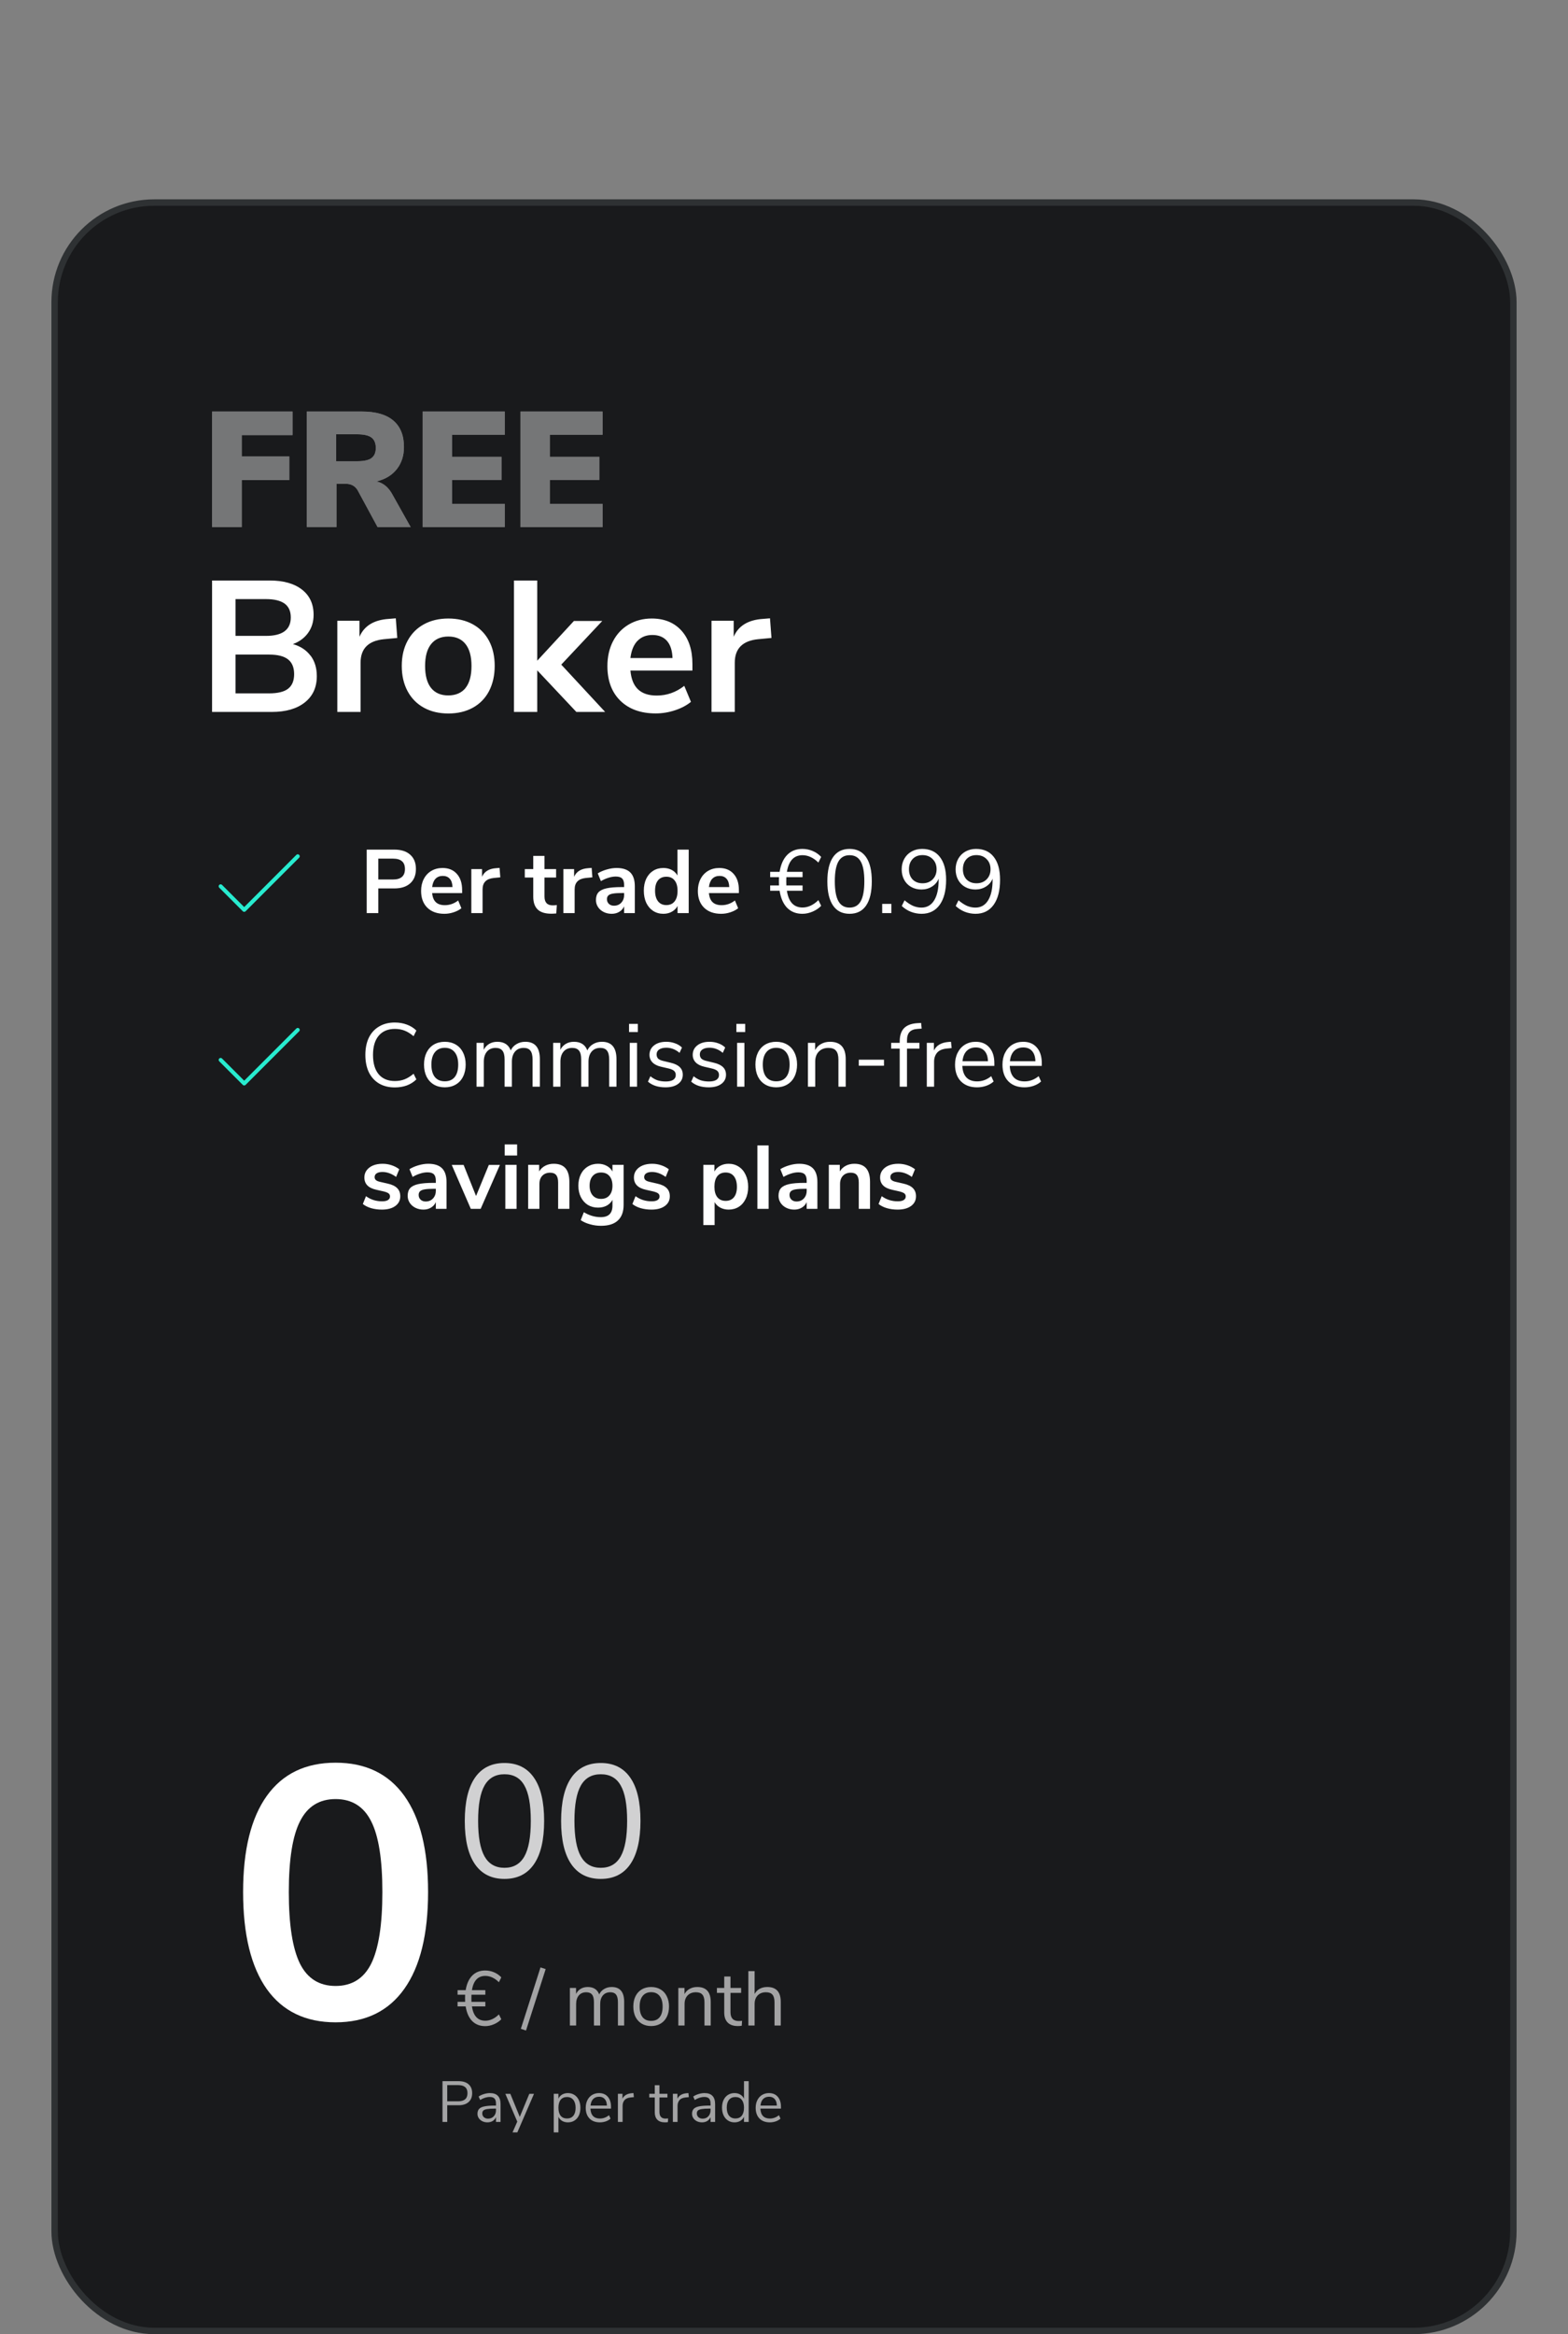
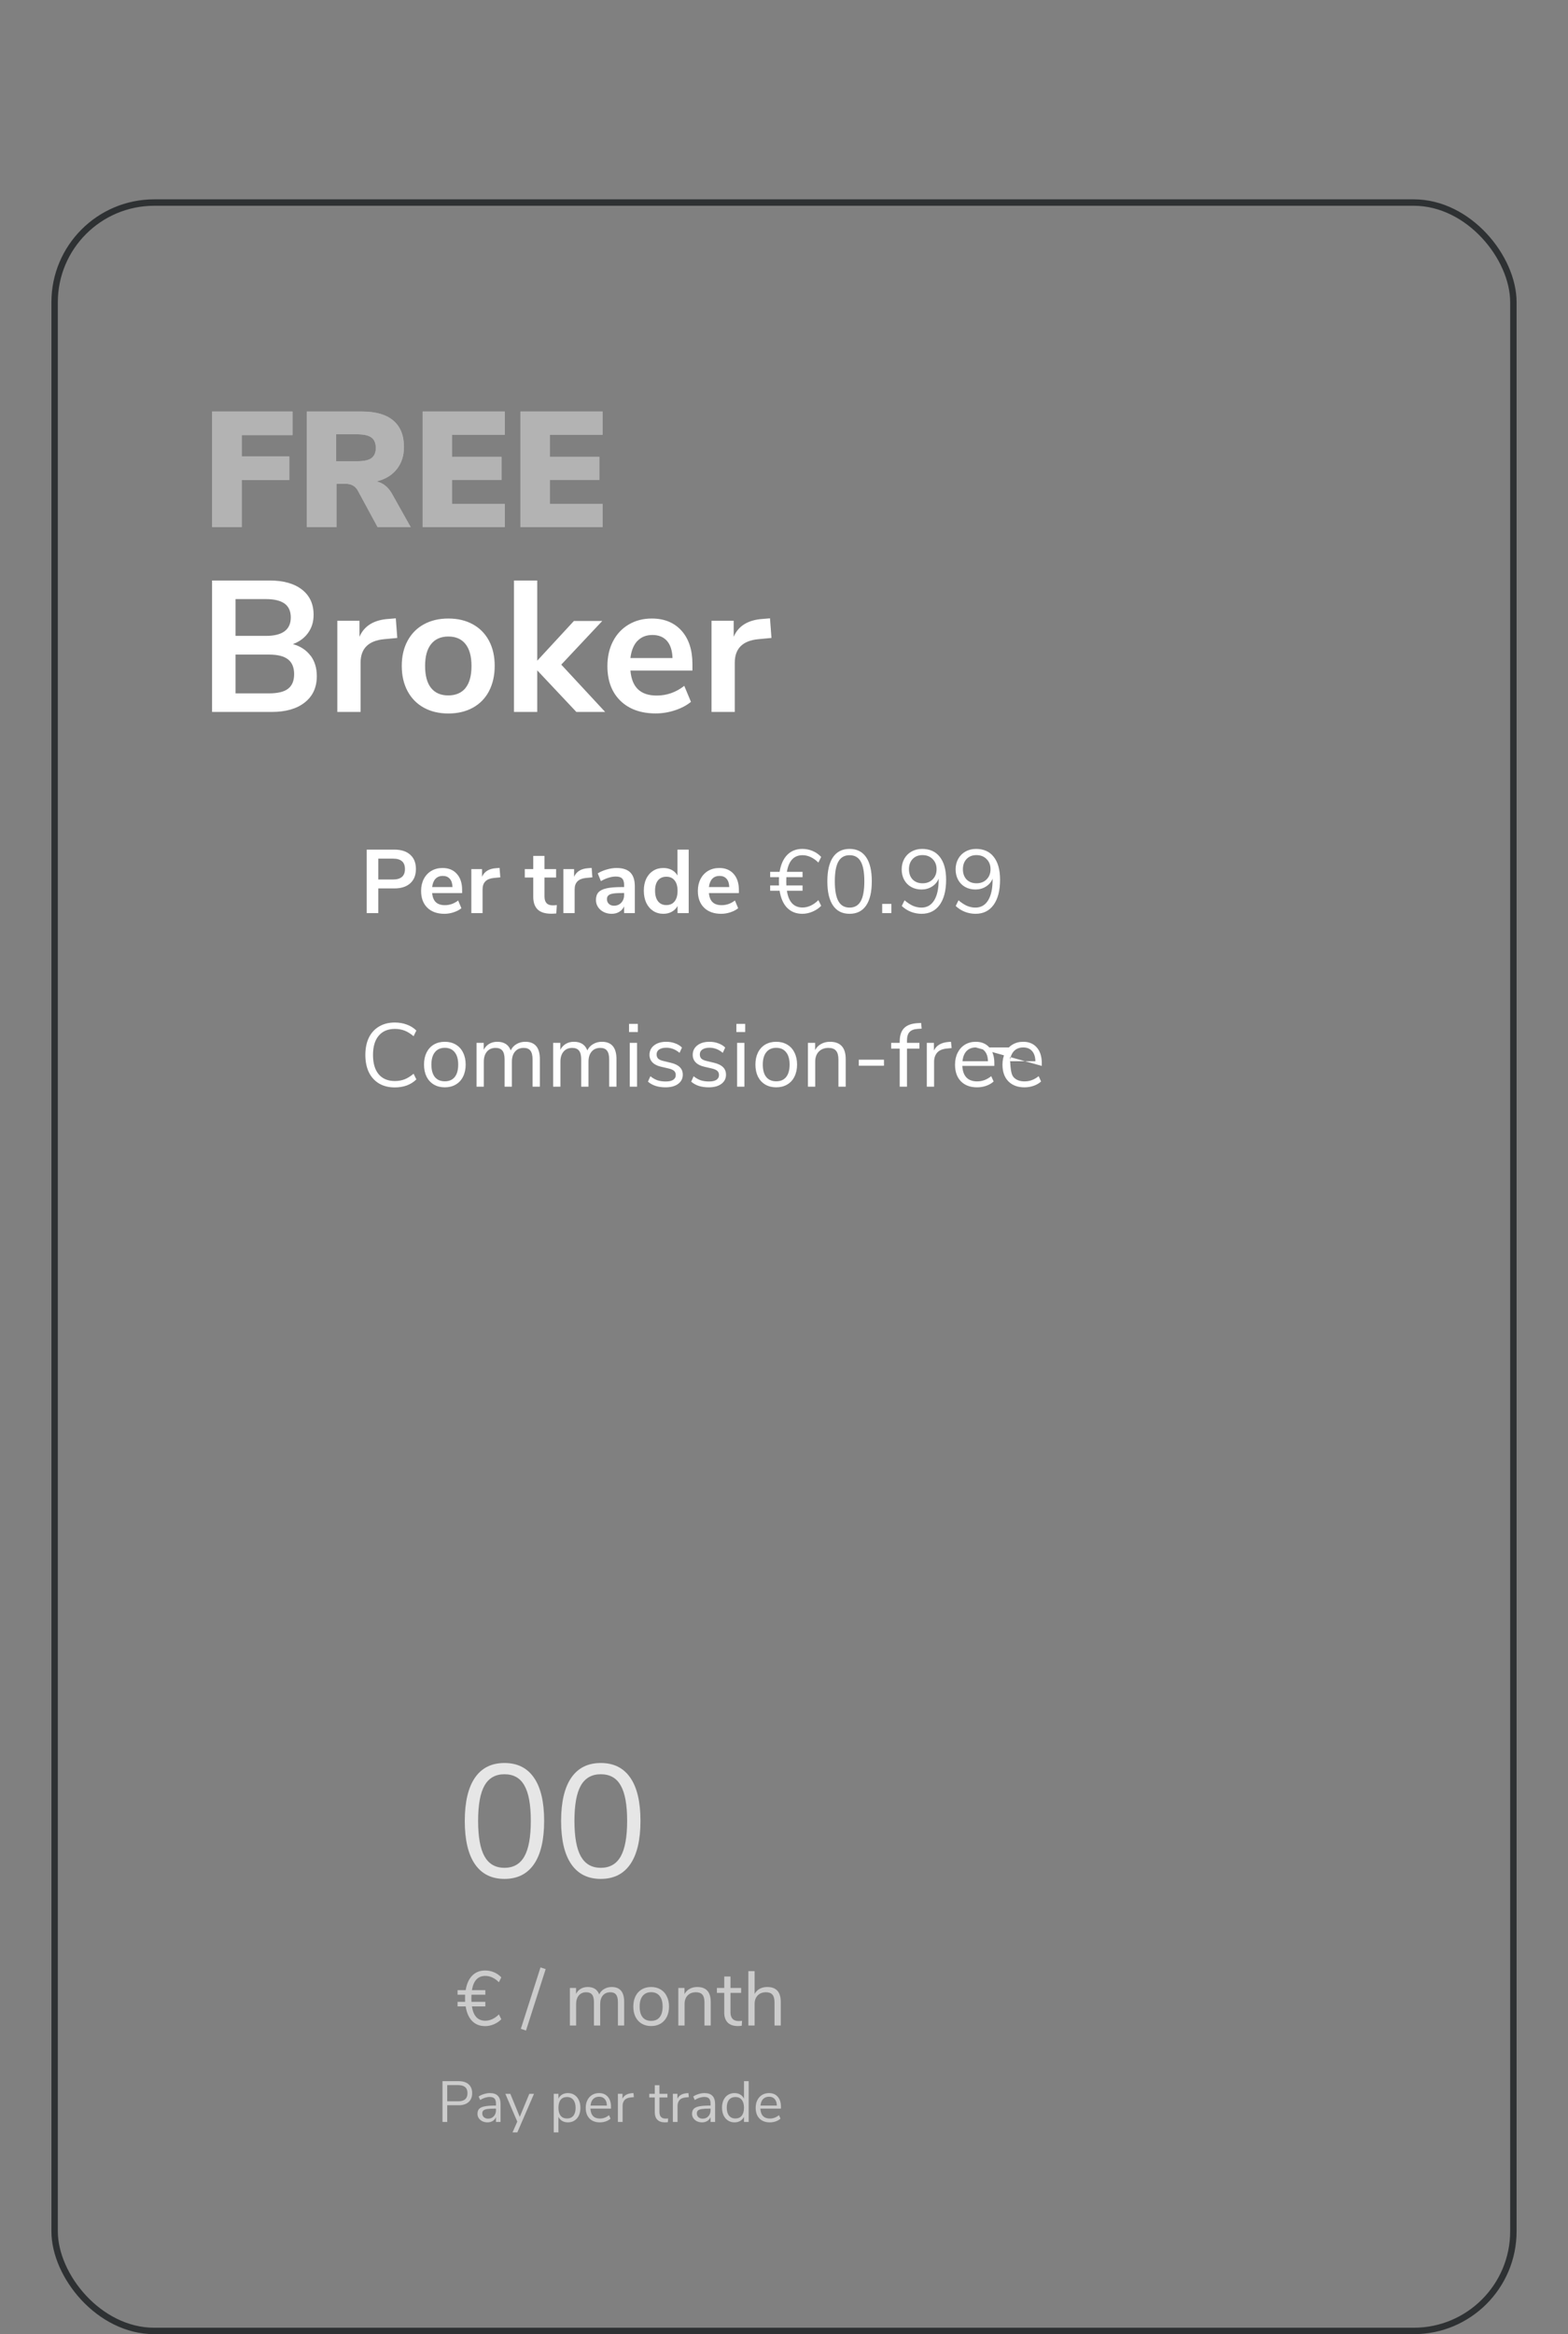
<svg xmlns="http://www.w3.org/2000/svg" width="244" height="363" viewBox="0 0 244 363" fill="none">
  <rect x="0" y="0" width="244" height="363" fill="#808080" stroke="none" />
  <g id="Gebuehren-Free-EN">
    <g id="Card FREE">
-       <rect x="8.5" y="31.5" width="227" height="331" rx="15.5" fill="#191A1C" />
      <g id="Price Tag" clip-path="url(#clip0_1588_17292)">
        <path id="â¬ / Monat" d="M75.524 314.256C75.892 314.256 76.256 314.172 76.616 314.004C76.976 313.836 77.316 313.592 77.636 313.272L78.008 314.028C77.704 314.348 77.32 314.608 76.856 314.808C76.4 315 75.948 315.096 75.5 315.096C74.676 315.096 74 314.832 73.472 314.304C72.952 313.768 72.616 313.008 72.464 312.024H71.204V311.316H72.38C72.372 311.196 72.368 311.012 72.368 310.764C72.368 310.516 72.372 310.332 72.38 310.212H71.204V309.504H72.464C72.624 308.52 72.964 307.764 73.484 307.236C74.004 306.708 74.676 306.444 75.5 306.444C75.98 306.444 76.436 306.536 76.868 306.72C77.308 306.904 77.688 307.168 78.008 307.512L77.636 308.268C77.316 307.948 76.976 307.704 76.616 307.536C76.256 307.368 75.892 307.284 75.524 307.284C74.372 307.284 73.676 308.024 73.436 309.504H75.524V310.212H73.364C73.356 310.332 73.352 310.516 73.352 310.764C73.352 311.012 73.356 311.196 73.364 311.316H75.524V312.024H73.436C73.66 313.512 74.356 314.256 75.524 314.256ZM81.853 315.78L81.049 315.516L84.109 305.964L84.913 306.228L81.853 315.78ZM95.185 309.012C96.481 309.012 97.129 309.784 97.129 311.328V315H96.157V311.376C96.157 310.84 96.061 310.448 95.869 310.2C95.685 309.952 95.385 309.828 94.969 309.828C94.481 309.828 94.097 309.992 93.817 310.32C93.537 310.648 93.397 311.096 93.397 311.664V315H92.425V311.376C92.425 310.832 92.329 310.44 92.137 310.2C91.945 309.952 91.641 309.828 91.225 309.828C90.737 309.828 90.353 309.992 90.073 310.32C89.793 310.648 89.653 311.096 89.653 311.664V315H88.681V309.156H89.641V310.08C89.817 309.736 90.061 309.472 90.373 309.288C90.685 309.104 91.045 309.012 91.453 309.012C92.357 309.012 92.953 309.396 93.241 310.164C93.409 309.804 93.665 309.524 94.009 309.324C94.353 309.116 94.745 309.012 95.185 309.012ZM101.324 315.084C100.772 315.084 100.284 314.96 99.86 314.712C99.444 314.464 99.12 314.112 98.888 313.656C98.664 313.192 98.552 312.656 98.552 312.048C98.552 311.44 98.664 310.908 98.888 310.452C99.12 309.988 99.444 309.632 99.86 309.384C100.284 309.136 100.772 309.012 101.324 309.012C101.876 309.012 102.364 309.136 102.788 309.384C103.212 309.632 103.536 309.988 103.76 310.452C103.992 310.908 104.108 311.44 104.108 312.048C104.108 312.656 103.992 313.192 103.76 313.656C103.536 314.112 103.212 314.464 102.788 314.712C102.364 314.96 101.876 315.084 101.324 315.084ZM101.324 314.28C101.9 314.28 102.34 314.092 102.644 313.716C102.956 313.332 103.112 312.776 103.112 312.048C103.112 311.336 102.956 310.788 102.644 310.404C102.332 310.012 101.892 309.816 101.324 309.816C100.756 309.816 100.316 310.012 100.004 310.404C99.692 310.788 99.536 311.336 99.536 312.048C99.536 312.768 99.688 313.32 99.992 313.704C100.304 314.088 100.748 314.28 101.324 314.28ZM108.496 309.012C109.896 309.012 110.596 309.784 110.596 311.328V315H109.624V311.388C109.624 310.844 109.516 310.448 109.3 310.2C109.092 309.952 108.756 309.828 108.292 309.828C107.756 309.828 107.328 309.992 107.008 310.32C106.688 310.648 106.528 311.092 106.528 311.652V315H105.556V309.156H106.516V310.116C106.708 309.756 106.976 309.484 107.32 309.3C107.664 309.108 108.056 309.012 108.496 309.012ZM114.945 314.304C115.121 314.304 115.297 314.292 115.473 314.268L115.425 315.036C115.241 315.068 115.041 315.084 114.825 315.084C114.121 315.084 113.589 314.9 113.229 314.532C112.877 314.164 112.701 313.652 112.701 312.996V309.924H111.561V309.156H112.701V307.38H113.673V309.156H115.329V309.924H113.673V312.924C113.673 313.844 114.097 314.304 114.945 314.304ZM119.395 309.012C120.795 309.012 121.495 309.784 121.495 311.328V315H120.523V311.388C120.523 310.844 120.415 310.448 120.199 310.2C119.991 309.952 119.655 309.828 119.191 309.828C118.655 309.828 118.227 309.992 117.907 310.32C117.587 310.648 117.427 311.092 117.427 311.652V315H116.455V306.54H117.427V310.092C117.619 309.74 117.883 309.472 118.219 309.288C118.563 309.104 118.955 309.012 119.395 309.012Z" fill="white" fill-opacity="0.6" />
        <path id="Decimals" d="M78.5 292.2C76.483 292.2 74.95 291.433 73.9 289.9C72.85 288.367 72.325 286.133 72.325 283.2C72.325 280.25 72.85 278.008 73.9 276.475C74.95 274.942 76.483 274.175 78.5 274.175C80.517 274.175 82.05 274.942 83.1 276.475C84.15 277.992 84.675 280.225 84.675 283.175C84.675 286.125 84.15 288.367 83.1 289.9C82.05 291.433 80.517 292.2 78.5 292.2ZM78.5 290.475C79.9 290.475 80.933 289.883 81.6 288.7C82.267 287.517 82.6 285.675 82.6 283.175C82.6 280.658 82.267 278.825 81.6 277.675C80.95 276.508 79.917 275.925 78.5 275.925C77.1 275.925 76.067 276.508 75.4 277.675C74.733 278.842 74.4 280.675 74.4 283.175C74.4 285.675 74.733 287.517 75.4 288.7C76.067 289.883 77.1 290.475 78.5 290.475ZM93.49 292.2C91.474 292.2 89.94 291.433 88.89 289.9C87.84 288.367 87.315 286.133 87.315 283.2C87.315 280.25 87.84 278.008 88.89 276.475C89.94 274.942 91.474 274.175 93.49 274.175C95.507 274.175 97.04 274.942 98.09 276.475C99.14 277.992 99.665 280.225 99.665 283.175C99.665 286.125 99.14 288.367 98.09 289.9C97.04 291.433 95.507 292.2 93.49 292.2ZM93.49 290.475C94.89 290.475 95.924 289.883 96.59 288.7C97.257 287.517 97.59 285.675 97.59 283.175C97.59 280.658 97.257 278.825 96.59 277.675C95.94 276.508 94.907 275.925 93.49 275.925C92.09 275.925 91.057 276.508 90.39 277.675C89.724 278.842 89.39 280.675 89.39 283.175C89.39 285.675 89.724 287.517 90.39 288.7C91.057 289.883 92.09 290.475 93.49 290.475Z" fill="white" fill-opacity="0.8" />
-         <path id="Integers" d="M52.222 314.504C47.555 314.504 43.99 312.787 41.526 309.352C39.062 305.88 37.83 300.84 37.83 294.232C37.83 287.699 39.062 282.715 41.526 279.28C43.99 275.845 47.555 274.128 52.222 274.128C56.889 274.128 60.454 275.845 62.918 279.28C65.382 282.715 66.614 287.699 66.614 294.232C66.614 300.803 65.382 305.824 62.918 309.296C60.454 312.768 56.889 314.504 52.222 314.504ZM52.222 308.848C54.761 308.848 56.608 307.691 57.766 305.376C58.923 303.024 59.502 299.309 59.502 294.232C59.502 289.192 58.923 285.533 57.766 283.256C56.608 280.941 54.761 279.784 52.222 279.784C49.683 279.784 47.835 280.941 46.678 283.256C45.52 285.533 44.942 289.192 44.942 294.232C44.942 299.309 45.52 303.024 46.678 305.376C47.835 307.691 49.683 308.848 52.222 308.848Z" fill="white" />
        <path id="â¬ / Monat_2" d="M68.858 323.655H71.369C72.035 323.655 72.551 323.817 72.917 324.141C73.289 324.465 73.475 324.924 73.475 325.518C73.475 326.112 73.289 326.574 72.917 326.904C72.545 327.234 72.029 327.399 71.369 327.399H69.596V330H68.858V323.655ZM71.297 326.787C72.263 326.787 72.746 326.364 72.746 325.518C72.746 324.684 72.263 324.267 71.297 324.267H69.596V326.787H71.297ZM76.236 325.509C76.794 325.509 77.208 325.653 77.478 325.941C77.754 326.223 77.892 326.655 77.892 327.237V330H77.181V329.253C77.067 329.511 76.893 329.712 76.659 329.856C76.425 329.994 76.155 330.063 75.849 330.063C75.567 330.063 75.306 330.006 75.066 329.892C74.832 329.778 74.646 329.619 74.508 329.415C74.37 329.211 74.301 328.986 74.301 328.74C74.301 328.41 74.385 328.155 74.553 327.975C74.721 327.789 74.997 327.657 75.381 327.579C75.765 327.495 76.299 327.453 76.983 327.453H77.181V327.156C77.181 326.79 77.106 326.526 76.956 326.364C76.806 326.196 76.563 326.112 76.227 326.112C75.723 326.112 75.222 326.268 74.724 326.58L74.481 326.049C74.709 325.887 74.982 325.758 75.3 325.662C75.624 325.56 75.936 325.509 76.236 325.509ZM75.948 329.487C76.308 329.487 76.602 329.367 76.83 329.127C77.064 328.881 77.181 328.566 77.181 328.182V327.921H77.019C76.491 327.921 76.089 327.945 75.813 327.993C75.537 328.035 75.339 328.11 75.219 328.218C75.105 328.32 75.048 328.473 75.048 328.677C75.048 328.911 75.132 329.106 75.3 329.262C75.474 329.412 75.69 329.487 75.948 329.487ZM82.367 325.626H83.096L80.504 331.62H79.757L80.495 329.946L78.641 325.626H79.415L80.882 329.208L82.367 325.626ZM88.375 325.509C88.759 325.509 89.098 325.605 89.392 325.797C89.686 325.989 89.914 326.259 90.076 326.607C90.238 326.949 90.319 327.348 90.319 327.804C90.319 328.26 90.238 328.659 90.076 329.001C89.914 329.337 89.686 329.598 89.392 329.784C89.104 329.97 88.765 330.063 88.375 330.063C88.033 330.063 87.733 329.988 87.475 329.838C87.223 329.688 87.031 329.475 86.899 329.199V331.62H86.17V325.617H86.899V326.373C87.031 326.097 87.223 325.884 87.475 325.734C87.733 325.584 88.033 325.509 88.375 325.509ZM88.231 329.46C88.657 329.46 88.987 329.316 89.221 329.028C89.455 328.74 89.572 328.332 89.572 327.804C89.572 327.276 89.455 326.865 89.221 326.571C88.987 326.271 88.657 326.121 88.231 326.121C87.805 326.121 87.475 326.265 87.241 326.553C87.013 326.841 86.899 327.252 86.899 327.786C86.899 328.32 87.013 328.734 87.241 329.028C87.475 329.316 87.805 329.46 88.231 329.46ZM95.08 327.921H91.876C91.9 328.431 92.038 328.818 92.29 329.082C92.542 329.34 92.899 329.469 93.361 329.469C93.871 329.469 94.339 329.295 94.765 328.947L95.008 329.478C94.816 329.658 94.57 329.802 94.27 329.91C93.97 330.012 93.664 330.063 93.352 330.063C92.668 330.063 92.128 329.862 91.732 329.46C91.342 329.058 91.147 328.503 91.147 327.795C91.147 327.345 91.234 326.949 91.408 326.607C91.582 326.259 91.825 325.989 92.137 325.797C92.455 325.605 92.815 325.509 93.217 325.509C93.799 325.509 94.255 325.701 94.585 326.085C94.915 326.463 95.08 326.985 95.08 327.651V327.921ZM93.226 326.076C92.842 326.076 92.533 326.196 92.299 326.436C92.071 326.676 91.936 327.015 91.894 327.453H94.441C94.429 327.009 94.318 326.67 94.108 326.436C93.898 326.196 93.604 326.076 93.226 326.076ZM98.638 326.139L98.161 326.184C97.711 326.226 97.384 326.367 97.18 326.607C96.982 326.847 96.883 327.144 96.883 327.498V330H96.154V325.617H96.865V326.382C97.111 325.872 97.594 325.587 98.314 325.527L98.575 325.509L98.638 326.139ZM103.573 329.478C103.705 329.478 103.837 329.469 103.969 329.451L103.933 330.027C103.795 330.051 103.645 330.063 103.483 330.063C102.955 330.063 102.556 329.925 102.286 329.649C102.022 329.373 101.89 328.989 101.89 328.497V326.193H101.035V325.617H101.89V324.285H102.619V325.617H103.861V326.193H102.619V328.443C102.619 329.133 102.937 329.478 103.573 329.478ZM107.19 326.139L106.713 326.184C106.263 326.226 105.936 326.367 105.732 326.607C105.534 326.847 105.435 327.144 105.435 327.498V330H104.706V325.617H105.417V326.382C105.663 325.872 106.146 325.587 106.866 325.527L107.127 325.509L107.19 326.139ZM109.625 325.509C110.183 325.509 110.597 325.653 110.867 325.941C111.143 326.223 111.281 326.655 111.281 327.237V330H110.57V329.253C110.456 329.511 110.282 329.712 110.048 329.856C109.814 329.994 109.544 330.063 109.238 330.063C108.956 330.063 108.695 330.006 108.455 329.892C108.221 329.778 108.035 329.619 107.897 329.415C107.759 329.211 107.69 328.986 107.69 328.74C107.69 328.41 107.774 328.155 107.942 327.975C108.11 327.789 108.386 327.657 108.77 327.579C109.154 327.495 109.688 327.453 110.372 327.453H110.57V327.156C110.57 326.79 110.495 326.526 110.345 326.364C110.195 326.196 109.952 326.112 109.616 326.112C109.112 326.112 108.611 326.268 108.113 326.58L107.87 326.049C108.098 325.887 108.371 325.758 108.689 325.662C109.013 325.56 109.325 325.509 109.625 325.509ZM109.337 329.487C109.697 329.487 109.991 329.367 110.219 329.127C110.453 328.881 110.57 328.566 110.57 328.182V327.921H110.408C109.88 327.921 109.478 327.945 109.202 327.993C108.926 328.035 108.728 328.11 108.608 328.218C108.494 328.32 108.437 328.473 108.437 328.677C108.437 328.911 108.521 329.106 108.689 329.262C108.863 329.412 109.079 329.487 109.337 329.487ZM116.504 323.655V330H115.775V329.199C115.643 329.475 115.448 329.688 115.19 329.838C114.938 329.988 114.641 330.063 114.299 330.063C113.915 330.063 113.576 329.967 113.282 329.775C112.988 329.583 112.76 329.316 112.598 328.974C112.436 328.626 112.355 328.224 112.355 327.768C112.355 327.318 112.436 326.922 112.598 326.58C112.76 326.238 112.988 325.974 113.282 325.788C113.576 325.602 113.915 325.509 114.299 325.509C114.641 325.509 114.938 325.584 115.19 325.734C115.448 325.884 115.643 326.097 115.775 326.373V323.655H116.504ZM114.443 329.46C114.869 329.46 115.196 329.316 115.424 329.028C115.658 328.734 115.775 328.32 115.775 327.786C115.775 327.252 115.658 326.841 115.424 326.553C115.196 326.265 114.869 326.121 114.443 326.121C114.017 326.121 113.684 326.265 113.444 326.553C113.21 326.841 113.093 327.246 113.093 327.768C113.093 328.302 113.21 328.719 113.444 329.019C113.684 329.313 114.017 329.46 114.443 329.46ZM121.526 327.921H118.322C118.346 328.431 118.484 328.818 118.736 329.082C118.988 329.34 119.345 329.469 119.807 329.469C120.317 329.469 120.785 329.295 121.211 328.947L121.454 329.478C121.262 329.658 121.016 329.802 120.716 329.91C120.416 330.012 120.11 330.063 119.798 330.063C119.114 330.063 118.574 329.862 118.178 329.46C117.788 329.058 117.593 328.503 117.593 327.795C117.593 327.345 117.68 326.949 117.854 326.607C118.028 326.259 118.271 325.989 118.583 325.797C118.901 325.605 119.261 325.509 119.663 325.509C120.245 325.509 120.701 325.701 121.031 326.085C121.361 326.463 121.526 326.985 121.526 327.651V327.921ZM119.672 326.076C119.288 326.076 118.979 326.196 118.745 326.436C118.517 326.676 118.382 327.015 118.34 327.453H120.887C120.875 327.009 120.764 326.67 120.554 326.436C120.344 326.196 120.05 326.076 119.672 326.076Z" fill="white" fill-opacity="0.6" />
      </g>
      <g id="Bullets">
        <g id="items">
          <g id="Check">
-             <path id="Icon" d="M46.115 132.948C46.236 132.828 46.431 132.828 46.552 132.948C46.657 133.054 46.67 133.216 46.591 133.336L46.552 133.385L38.218 141.718C38.113 141.823 37.95 141.837 37.83 141.758L37.782 141.718L34.115 138.051C33.995 137.931 33.995 137.735 34.115 137.615C34.221 137.51 34.383 137.496 34.503 137.575L34.552 137.615L38 141.063L46.115 132.948Z" fill="#28EBCF" />
-           </g>
+             </g>
          <g id="Text">
            <path id="bold" d="M57.064 132.13H61.376C62.431 132.13 63.252 132.396 63.84 132.928C64.428 133.451 64.722 134.188 64.722 135.14C64.722 136.092 64.428 136.834 63.84 137.366C63.252 137.898 62.431 138.164 61.376 138.164H58.87V142H57.064V132.13ZM61.152 136.778C62.393 136.778 63.014 136.237 63.014 135.154C63.014 134.603 62.86 134.197 62.552 133.936C62.244 133.665 61.777 133.53 61.152 133.53H58.87V136.778H61.152ZM71.912 138.892H67.25C67.306 139.527 67.497 139.998 67.824 140.306C68.151 140.614 68.617 140.768 69.224 140.768C69.98 140.768 70.671 140.525 71.296 140.04L71.8 141.244C71.483 141.505 71.081 141.715 70.596 141.874C70.12 142.033 69.639 142.112 69.154 142.112C68.034 142.112 67.147 141.795 66.494 141.16C65.85 140.525 65.528 139.657 65.528 138.556C65.528 137.856 65.668 137.235 65.948 136.694C66.228 136.153 66.62 135.733 67.124 135.434C67.637 135.135 68.216 134.986 68.86 134.986C69.803 134.986 70.545 135.289 71.086 135.896C71.637 136.503 71.912 137.338 71.912 138.402V138.892ZM68.902 136.218C68.435 136.218 68.057 136.367 67.768 136.666C67.488 136.965 67.315 137.394 67.25 137.954H70.414C70.395 137.385 70.255 136.955 69.994 136.666C69.733 136.367 69.369 136.218 68.902 136.218ZM77.852 136.442L76.83 136.54C75.672 136.661 75.094 137.249 75.094 138.304V142H73.344V135.154H75.01V136.358C75.364 135.537 76.097 135.089 77.208 135.014L77.74 134.972L77.852 136.442ZM86.004 140.796C86.209 140.796 86.424 140.782 86.648 140.754L86.564 142.056C86.284 142.084 86.027 142.098 85.794 142.098C84.832 142.098 84.123 141.879 83.666 141.44C83.208 140.992 82.98 140.329 82.98 139.452V136.47H81.664V135.154H82.98V133.11H84.73V135.154H86.536V136.47H84.73V139.424C84.73 140.339 85.154 140.796 86.004 140.796ZM92.18 136.442L91.158 136.54C90 136.661 89.422 137.249 89.422 138.304V142H87.672V135.154H89.338V136.358C89.692 135.537 90.425 135.089 91.536 135.014L92.068 134.972L92.18 136.442ZM95.944 134.986C96.905 134.986 97.619 135.219 98.086 135.686C98.552 136.153 98.786 136.871 98.786 137.842V142H97.12V140.95C96.961 141.314 96.709 141.599 96.364 141.804C96.028 142.009 95.636 142.112 95.188 142.112C94.73 142.112 94.315 142.019 93.942 141.832C93.568 141.645 93.274 141.389 93.06 141.062C92.845 140.735 92.738 140.371 92.738 139.97C92.738 139.466 92.864 139.069 93.116 138.78C93.377 138.491 93.797 138.281 94.376 138.15C94.954 138.019 95.752 137.954 96.77 137.954H97.12V137.632C97.12 137.165 97.017 136.829 96.812 136.624C96.616 136.419 96.284 136.316 95.818 136.316C95.454 136.316 95.071 136.381 94.67 136.512C94.278 136.633 93.89 136.806 93.508 137.03L93.018 135.826C93.4 135.583 93.862 135.383 94.404 135.224C94.945 135.065 95.458 134.986 95.944 134.986ZM95.538 140.852C96.004 140.852 96.382 140.698 96.672 140.39C96.97 140.073 97.12 139.667 97.12 139.172V138.878H96.868C96.242 138.878 95.757 138.906 95.412 138.962C95.066 139.018 94.819 139.116 94.67 139.256C94.52 139.396 94.446 139.587 94.446 139.83C94.446 140.129 94.548 140.376 94.754 140.572C94.959 140.759 95.22 140.852 95.538 140.852ZM107.172 132.13V142H105.436V140.894C105.231 141.277 104.932 141.575 104.54 141.79C104.158 142.005 103.719 142.112 103.224 142.112C102.636 142.112 102.109 141.963 101.642 141.664C101.185 141.365 100.826 140.945 100.564 140.404C100.312 139.853 100.186 139.223 100.186 138.514C100.186 137.805 100.312 137.184 100.564 136.652C100.826 136.12 101.185 135.709 101.642 135.42C102.1 135.131 102.627 134.986 103.224 134.986C103.719 134.986 104.158 135.089 104.54 135.294C104.923 135.499 105.217 135.789 105.422 136.162V132.13H107.172ZM103.686 140.754C104.246 140.754 104.676 140.563 104.974 140.18C105.282 139.797 105.436 139.251 105.436 138.542C105.436 137.833 105.282 137.291 104.974 136.918C104.676 136.535 104.251 136.344 103.7 136.344C103.14 136.344 102.706 136.531 102.398 136.904C102.09 137.277 101.936 137.814 101.936 138.514C101.936 139.223 102.09 139.774 102.398 140.166C102.706 140.558 103.136 140.754 103.686 140.754ZM114.979 138.892H110.317C110.373 139.527 110.564 139.998 110.891 140.306C111.217 140.614 111.684 140.768 112.291 140.768C113.047 140.768 113.737 140.525 114.363 140.04L114.867 141.244C114.549 141.505 114.148 141.715 113.663 141.874C113.187 142.033 112.706 142.112 112.221 142.112C111.101 142.112 110.214 141.795 109.561 141.16C108.917 140.525 108.595 139.657 108.595 138.556C108.595 137.856 108.735 137.235 109.015 136.694C109.295 136.153 109.687 135.733 110.191 135.434C110.704 135.135 111.283 134.986 111.927 134.986C112.869 134.986 113.611 135.289 114.153 135.896C114.703 136.503 114.979 137.338 114.979 138.402V138.892ZM111.969 136.218C111.502 136.218 111.124 136.367 110.835 136.666C110.555 136.965 110.382 137.394 110.317 137.954H113.481C113.462 137.385 113.322 136.955 113.061 136.666C112.799 136.367 112.435 136.218 111.969 136.218Z" fill="white" />
            <path id="regular" d="M124.887 141.132C125.317 141.132 125.741 141.034 126.161 140.838C126.581 140.642 126.978 140.357 127.351 139.984L127.785 140.866C127.431 141.239 126.983 141.543 126.441 141.776C125.909 142 125.382 142.112 124.859 142.112C123.898 142.112 123.109 141.804 122.493 141.188C121.887 140.563 121.495 139.676 121.317 138.528H119.847V137.702H121.219C121.21 137.562 121.205 137.347 121.205 137.058C121.205 136.769 121.21 136.554 121.219 136.414H119.847V135.588H121.317C121.504 134.44 121.901 133.558 122.507 132.942C123.114 132.326 123.898 132.018 124.859 132.018C125.419 132.018 125.951 132.125 126.455 132.34C126.969 132.555 127.412 132.863 127.785 133.264L127.351 134.146C126.978 133.773 126.581 133.488 126.161 133.292C125.741 133.096 125.317 132.998 124.887 132.998C123.543 132.998 122.731 133.861 122.451 135.588H124.887V136.414H122.367C122.358 136.554 122.353 136.769 122.353 137.058C122.353 137.347 122.358 137.562 122.367 137.702H124.887V138.528H122.451C122.713 140.264 123.525 141.132 124.887 141.132ZM132.204 142.112C131.075 142.112 130.216 141.683 129.628 140.824C129.04 139.965 128.746 138.715 128.746 137.072C128.746 135.42 129.04 134.165 129.628 133.306C130.216 132.447 131.075 132.018 132.204 132.018C133.333 132.018 134.192 132.447 134.78 133.306C135.368 134.155 135.662 135.406 135.662 137.058C135.662 138.71 135.368 139.965 134.78 140.824C134.192 141.683 133.333 142.112 132.204 142.112ZM132.204 141.146C132.988 141.146 133.567 140.815 133.94 140.152C134.313 139.489 134.5 138.458 134.5 137.058C134.5 135.649 134.313 134.622 133.94 133.978C133.576 133.325 132.997 132.998 132.204 132.998C131.42 132.998 130.841 133.325 130.468 133.978C130.095 134.631 129.908 135.658 129.908 137.058C129.908 138.458 130.095 139.489 130.468 140.152C130.841 140.815 131.42 141.146 132.204 141.146ZM137.28 140.572H138.708V142H137.28V140.572ZM143.49 132.018C144.684 132.018 145.604 132.433 146.248 133.264C146.901 134.095 147.228 135.28 147.228 136.82C147.228 138.491 146.892 139.793 146.22 140.726C145.548 141.65 144.61 142.112 143.406 142.112C142.846 142.112 142.295 142.009 141.754 141.804C141.212 141.589 140.736 141.286 140.326 140.894L140.76 140.012C141.226 140.404 141.67 140.693 142.09 140.88C142.519 141.057 142.953 141.146 143.392 141.146C144.241 141.146 144.899 140.773 145.366 140.026C145.832 139.27 146.066 138.206 146.066 136.834V136.652C145.851 137.175 145.501 137.585 145.016 137.884C144.54 138.183 143.998 138.332 143.392 138.332C142.794 138.332 142.262 138.201 141.796 137.94C141.329 137.679 140.965 137.31 140.704 136.834C140.442 136.358 140.312 135.812 140.312 135.196C140.312 134.589 140.447 134.043 140.718 133.558C140.988 133.073 141.366 132.695 141.852 132.424C142.337 132.153 142.883 132.018 143.49 132.018ZM143.56 137.366C144.204 137.366 144.726 137.165 145.128 136.764C145.538 136.353 145.744 135.826 145.744 135.182C145.744 134.529 145.538 134.001 145.128 133.6C144.726 133.189 144.199 132.984 143.546 132.984C142.911 132.984 142.402 133.185 142.02 133.586C141.637 133.987 141.446 134.519 141.446 135.182C141.446 135.845 141.637 136.377 142.02 136.778C142.412 137.17 142.925 137.366 143.56 137.366ZM151.884 132.018C153.079 132.018 153.998 132.433 154.642 133.264C155.296 134.095 155.622 135.28 155.622 136.82C155.622 138.491 155.286 139.793 154.614 140.726C153.942 141.65 153.004 142.112 151.8 142.112C151.24 142.112 150.69 142.009 150.148 141.804C149.607 141.589 149.131 141.286 148.72 140.894L149.154 140.012C149.621 140.404 150.064 140.693 150.484 140.88C150.914 141.057 151.348 141.146 151.786 141.146C152.636 141.146 153.294 140.773 153.76 140.026C154.227 139.27 154.46 138.206 154.46 136.834V136.652C154.246 137.175 153.896 137.585 153.41 137.884C152.934 138.183 152.393 138.332 151.786 138.332C151.189 138.332 150.657 138.201 150.19 137.94C149.724 137.679 149.36 137.31 149.098 136.834C148.837 136.358 148.706 135.812 148.706 135.196C148.706 134.589 148.842 134.043 149.112 133.558C149.383 133.073 149.761 132.695 150.246 132.424C150.732 132.153 151.278 132.018 151.884 132.018ZM151.954 137.366C152.598 137.366 153.121 137.165 153.522 136.764C153.933 136.353 154.138 135.826 154.138 135.182C154.138 134.529 153.933 134.001 153.522 133.6C153.121 133.189 152.594 132.984 151.94 132.984C151.306 132.984 150.797 133.185 150.414 133.586C150.032 133.987 149.84 134.519 149.84 135.182C149.84 135.845 150.032 136.377 150.414 136.778C150.806 137.17 151.32 137.366 151.954 137.366Z" fill="white" />
          </g>
        </g>
        <g id="items_2">
          <g id="Special Margin Icon">
            <g id="Check_2">
-               <path id="Icon_2" d="M46.115 159.948C46.236 159.828 46.431 159.828 46.552 159.948C46.657 160.054 46.67 160.216 46.591 160.336L46.552 160.385L38.218 168.718C38.113 168.823 37.95 168.837 37.83 168.758L37.782 168.718L34.115 165.051C33.995 164.931 33.995 164.735 34.115 164.615C34.221 164.51 34.383 164.496 34.503 164.575L34.552 164.615L38 168.063L46.115 159.948Z" fill="#28EBCF" />
-             </g>
+               </g>
          </g>
          <g id="Text_2">
-             <path id="regular_2" d="M61.432 169.112C60.499 169.112 59.687 168.911 58.996 168.51C58.305 168.099 57.773 167.516 57.4 166.76C57.036 165.995 56.854 165.094 56.854 164.058C56.854 163.022 57.036 162.126 57.4 161.37C57.773 160.614 58.305 160.035 58.996 159.634C59.687 159.223 60.499 159.018 61.432 159.018C62.113 159.018 62.739 159.125 63.308 159.34C63.877 159.545 64.372 159.853 64.792 160.264L64.358 161.146C63.882 160.745 63.415 160.455 62.958 160.278C62.501 160.101 61.997 160.012 61.446 160.012C60.363 160.012 59.523 160.367 58.926 161.076C58.338 161.776 58.044 162.77 58.044 164.058C58.044 165.355 58.338 166.359 58.926 167.068C59.523 167.768 60.363 168.118 61.446 168.118C61.997 168.118 62.501 168.029 62.958 167.852C63.415 167.675 63.882 167.385 64.358 166.984L64.792 167.866C64.372 168.277 63.877 168.589 63.308 168.804C62.739 169.009 62.113 169.112 61.432 169.112ZM69.216 169.098C68.572 169.098 68.003 168.953 67.508 168.664C67.023 168.375 66.645 167.964 66.374 167.432C66.113 166.891 65.982 166.265 65.982 165.556C65.982 164.847 66.113 164.226 66.374 163.694C66.645 163.153 67.023 162.737 67.508 162.448C68.003 162.159 68.572 162.014 69.216 162.014C69.86 162.014 70.429 162.159 70.924 162.448C71.419 162.737 71.797 163.153 72.058 163.694C72.329 164.226 72.464 164.847 72.464 165.556C72.464 166.265 72.329 166.891 72.058 167.432C71.797 167.964 71.419 168.375 70.924 168.664C70.429 168.953 69.86 169.098 69.216 169.098ZM69.216 168.16C69.888 168.16 70.401 167.941 70.756 167.502C71.12 167.054 71.302 166.405 71.302 165.556C71.302 164.725 71.12 164.086 70.756 163.638C70.392 163.181 69.879 162.952 69.216 162.952C68.553 162.952 68.04 163.181 67.676 163.638C67.312 164.086 67.13 164.725 67.13 165.556C67.13 166.396 67.307 167.04 67.662 167.488C68.026 167.936 68.544 168.16 69.216 168.16ZM81.742 162.014C83.254 162.014 84.01 162.915 84.01 164.716V169H82.876V164.772C82.876 164.147 82.763 163.689 82.54 163.4C82.325 163.111 81.975 162.966 81.49 162.966C80.92 162.966 80.472 163.157 80.145 163.54C79.819 163.923 79.656 164.445 79.656 165.108V169H78.522V164.772C78.522 164.137 78.409 163.68 78.186 163.4C77.962 163.111 77.607 162.966 77.121 162.966C76.552 162.966 76.104 163.157 75.778 163.54C75.451 163.923 75.287 164.445 75.287 165.108V169H74.153V162.182H75.273V163.26C75.479 162.859 75.763 162.551 76.127 162.336C76.492 162.121 76.912 162.014 77.388 162.014C78.442 162.014 79.138 162.462 79.474 163.358C79.669 162.938 79.968 162.611 80.37 162.378C80.771 162.135 81.228 162.014 81.742 162.014ZM93.663 162.014C95.175 162.014 95.931 162.915 95.931 164.716V169H94.797V164.772C94.797 164.147 94.685 163.689 94.461 163.4C94.247 163.111 93.897 162.966 93.411 162.966C92.842 162.966 92.394 163.157 92.067 163.54C91.741 163.923 91.577 164.445 91.577 165.108V169H90.443V164.772C90.443 164.137 90.331 163.68 90.107 163.4C89.883 163.111 89.529 162.966 89.043 162.966C88.474 162.966 88.026 163.157 87.699 163.54C87.373 163.923 87.209 164.445 87.209 165.108V169H86.075V162.182H87.195V163.26C87.401 162.859 87.685 162.551 88.049 162.336C88.413 162.121 88.833 162.014 89.309 162.014C90.364 162.014 91.059 162.462 91.395 163.358C91.591 162.938 91.89 162.611 92.291 162.378C92.693 162.135 93.15 162.014 93.663 162.014ZM97.997 169V162.182H99.131V169H97.997ZM97.885 159.228H99.257V160.502H97.885V159.228ZM103.561 169.098C102.413 169.098 101.503 168.804 100.831 168.216L101.209 167.376C101.573 167.665 101.942 167.875 102.315 168.006C102.698 168.127 103.127 168.188 103.603 168.188C104.107 168.188 104.49 168.104 104.751 167.936C105.022 167.759 105.157 167.507 105.157 167.18C105.157 166.909 105.069 166.695 104.891 166.536C104.714 166.377 104.42 166.251 104.009 166.158L102.861 165.892C102.283 165.761 101.839 165.537 101.531 165.22C101.223 164.903 101.069 164.511 101.069 164.044C101.069 163.437 101.307 162.947 101.783 162.574C102.259 162.201 102.894 162.014 103.687 162.014C104.163 162.014 104.616 162.093 105.045 162.252C105.475 162.401 105.834 162.621 106.123 162.91L105.745 163.736C105.12 163.204 104.434 162.938 103.687 162.938C103.211 162.938 102.838 163.031 102.567 163.218C102.306 163.395 102.175 163.647 102.175 163.974C102.175 164.245 102.255 164.464 102.413 164.632C102.581 164.791 102.847 164.912 103.211 164.996L104.373 165.276C105.008 165.425 105.479 165.654 105.787 165.962C106.095 166.261 106.249 166.653 106.249 167.138C106.249 167.735 106.007 168.211 105.521 168.566C105.045 168.921 104.392 169.098 103.561 169.098ZM110.288 169.098C109.14 169.098 108.23 168.804 107.558 168.216L107.936 167.376C108.3 167.665 108.668 167.875 109.042 168.006C109.424 168.127 109.854 168.188 110.33 168.188C110.834 168.188 111.216 168.104 111.478 167.936C111.748 167.759 111.884 167.507 111.884 167.18C111.884 166.909 111.795 166.695 111.618 166.536C111.44 166.377 111.146 166.251 110.736 166.158L109.588 165.892C109.009 165.761 108.566 165.537 108.258 165.22C107.95 164.903 107.796 164.511 107.796 164.044C107.796 163.437 108.034 162.947 108.51 162.574C108.986 162.201 109.62 162.014 110.414 162.014C110.89 162.014 111.342 162.093 111.772 162.252C112.201 162.401 112.56 162.621 112.85 162.91L112.472 163.736C111.846 163.204 111.16 162.938 110.414 162.938C109.938 162.938 109.564 163.031 109.294 163.218C109.032 163.395 108.902 163.647 108.902 163.974C108.902 164.245 108.981 164.464 109.14 164.632C109.308 164.791 109.574 164.912 109.938 164.996L111.1 165.276C111.734 165.425 112.206 165.654 112.514 165.962C112.822 166.261 112.976 166.653 112.976 167.138C112.976 167.735 112.733 168.211 112.248 168.566C111.772 168.921 111.118 169.098 110.288 169.098ZM114.704 169V162.182H115.838V169H114.704ZM114.592 159.228H115.964V160.502H114.592V159.228ZM120.786 169.098C120.142 169.098 119.573 168.953 119.078 168.664C118.593 168.375 118.215 167.964 117.944 167.432C117.683 166.891 117.552 166.265 117.552 165.556C117.552 164.847 117.683 164.226 117.944 163.694C118.215 163.153 118.593 162.737 119.078 162.448C119.573 162.159 120.142 162.014 120.786 162.014C121.43 162.014 122 162.159 122.494 162.448C122.989 162.737 123.367 163.153 123.628 163.694C123.899 164.226 124.034 164.847 124.034 165.556C124.034 166.265 123.899 166.891 123.628 167.432C123.367 167.964 122.989 168.375 122.494 168.664C122 168.953 121.43 169.098 120.786 169.098ZM120.786 168.16C121.458 168.16 121.972 167.941 122.326 167.502C122.69 167.054 122.872 166.405 122.872 165.556C122.872 164.725 122.69 164.086 122.326 163.638C121.962 163.181 121.449 162.952 120.786 162.952C120.124 162.952 119.61 163.181 119.246 163.638C118.882 164.086 118.7 164.725 118.7 165.556C118.7 166.396 118.878 167.04 119.232 167.488C119.596 167.936 120.114 168.16 120.786 168.16ZM129.154 162.014C130.787 162.014 131.604 162.915 131.604 164.716V169H130.47V164.786C130.47 164.151 130.344 163.689 130.092 163.4C129.849 163.111 129.457 162.966 128.916 162.966C128.29 162.966 127.791 163.157 127.418 163.54C127.044 163.923 126.858 164.441 126.858 165.094V169H125.724V162.182H126.844V163.302C127.068 162.882 127.38 162.565 127.782 162.35C128.183 162.126 128.64 162.014 129.154 162.014ZM133.639 165.738V164.8H137.559V165.738H133.639ZM141.14 162.182H143.072V163.078H141.14V169H140.006V163.078H138.676V162.182H140.006V161.958C140.006 161.053 140.23 160.367 140.678 159.9C141.135 159.433 141.835 159.172 142.778 159.116L143.338 159.088L143.422 159.97L142.778 160.012C142.209 160.049 141.793 160.213 141.532 160.502C141.271 160.782 141.14 161.216 141.14 161.804V162.182ZM148.086 162.994L147.344 163.064C146.644 163.129 146.135 163.349 145.818 163.722C145.51 164.095 145.356 164.557 145.356 165.108V169H144.222V162.182H145.328V163.372C145.711 162.579 146.462 162.135 147.582 162.042L147.988 162.014L148.086 162.994ZM154.733 165.766H149.749C149.786 166.559 150.001 167.161 150.393 167.572C150.785 167.973 151.34 168.174 152.059 168.174C152.852 168.174 153.58 167.903 154.243 167.362L154.621 168.188C154.322 168.468 153.939 168.692 153.473 168.86C153.006 169.019 152.53 169.098 152.045 169.098C150.981 169.098 150.141 168.785 149.525 168.16C148.918 167.535 148.615 166.671 148.615 165.57C148.615 164.87 148.75 164.254 149.021 163.722C149.291 163.181 149.669 162.761 150.155 162.462C150.649 162.163 151.209 162.014 151.835 162.014C152.74 162.014 153.449 162.313 153.963 162.91C154.476 163.498 154.733 164.31 154.733 165.346V165.766ZM151.849 162.896C151.251 162.896 150.771 163.083 150.407 163.456C150.052 163.829 149.842 164.357 149.777 165.038H153.739C153.72 164.347 153.547 163.82 153.221 163.456C152.894 163.083 152.437 162.896 151.849 162.896ZM162.116 165.766H157.132C157.169 166.559 157.384 167.161 157.776 167.572C158.168 167.973 158.723 168.174 159.442 168.174C160.235 168.174 160.963 167.903 161.626 167.362L162.004 168.188C161.705 168.468 161.322 168.692 160.856 168.86C160.389 169.019 159.913 169.098 159.428 169.098C158.364 169.098 157.524 168.785 156.908 168.16C156.301 167.535 155.998 166.671 155.998 165.57C155.998 164.87 156.133 164.254 156.404 163.722C156.674 163.181 157.052 162.761 157.538 162.462C158.032 162.163 158.592 162.014 159.218 162.014C160.123 162.014 160.832 162.313 161.346 162.91C161.859 163.498 162.116 164.31 162.116 165.346V165.766ZM159.232 162.896C158.634 162.896 158.154 163.083 157.79 163.456C157.435 163.829 157.225 164.357 157.16 165.038H161.122C161.103 164.347 160.93 163.82 160.604 163.456C160.277 163.083 159.82 162.896 159.232 162.896Z" fill="white" />
-             <path id="bold_2" d="M59.43 188.112C58.823 188.112 58.263 188.037 57.75 187.888C57.246 187.739 56.817 187.524 56.462 187.244L56.952 186.026C57.68 186.558 58.515 186.824 59.458 186.824C59.859 186.824 60.163 186.759 60.368 186.628C60.583 186.497 60.69 186.311 60.69 186.068C60.69 185.863 60.615 185.704 60.466 185.592C60.326 185.48 60.069 185.377 59.696 185.284L58.576 185.032C57.941 184.892 57.47 184.663 57.162 184.346C56.854 184.029 56.7 183.618 56.7 183.114C56.7 182.694 56.817 182.325 57.05 182.008C57.293 181.681 57.624 181.429 58.044 181.252C58.473 181.075 58.968 180.986 59.528 180.986C60.013 180.986 60.48 181.061 60.928 181.21C61.385 181.359 61.787 181.569 62.132 181.84L61.642 183.03C60.933 182.517 60.223 182.26 59.514 182.26C59.131 182.26 58.833 182.33 58.618 182.47C58.403 182.61 58.296 182.806 58.296 183.058C58.296 183.245 58.361 183.399 58.492 183.52C58.632 183.641 58.851 183.735 59.15 183.8L60.312 184.066C60.993 184.215 61.493 184.453 61.81 184.78C62.127 185.097 62.286 185.517 62.286 186.04C62.286 186.675 62.029 187.179 61.516 187.552C61.003 187.925 60.307 188.112 59.43 188.112ZM66.645 180.986C67.606 180.986 68.32 181.219 68.787 181.686C69.254 182.153 69.487 182.871 69.487 183.842V188H67.821V186.95C67.662 187.314 67.41 187.599 67.065 187.804C66.729 188.009 66.337 188.112 65.889 188.112C65.432 188.112 65.016 188.019 64.643 187.832C64.27 187.645 63.976 187.389 63.761 187.062C63.546 186.735 63.439 186.371 63.439 185.97C63.439 185.466 63.565 185.069 63.817 184.78C64.078 184.491 64.498 184.281 65.077 184.15C65.656 184.019 66.454 183.954 67.471 183.954H67.821V183.632C67.821 183.165 67.718 182.829 67.513 182.624C67.317 182.419 66.986 182.316 66.519 182.316C66.155 182.316 65.772 182.381 65.371 182.512C64.979 182.633 64.592 182.806 64.209 183.03L63.719 181.826C64.102 181.583 64.564 181.383 65.105 181.224C65.646 181.065 66.16 180.986 66.645 180.986ZM66.239 186.852C66.706 186.852 67.084 186.698 67.373 186.39C67.672 186.073 67.821 185.667 67.821 185.172V184.878H67.569C66.944 184.878 66.458 184.906 66.113 184.962C65.768 185.018 65.52 185.116 65.371 185.256C65.222 185.396 65.147 185.587 65.147 185.83C65.147 186.129 65.25 186.376 65.455 186.572C65.66 186.759 65.922 186.852 66.239 186.852ZM76.067 181.168H77.79L74.793 188H73.267L70.299 181.168H72.147L74.079 185.998L76.067 181.168ZM78.635 188V181.154H80.385V188H78.635ZM78.537 177.976H80.469V179.698H78.537V177.976ZM86.165 180.986C86.987 180.986 87.598 181.219 87.999 181.686C88.401 182.153 88.601 182.857 88.601 183.8V188H86.851V183.898C86.851 183.366 86.749 182.979 86.543 182.736C86.347 182.493 86.035 182.372 85.605 182.372C85.101 182.372 84.695 182.531 84.387 182.848C84.089 183.165 83.939 183.59 83.939 184.122V188H82.189V181.154H83.897V182.176C84.131 181.793 84.443 181.499 84.835 181.294C85.227 181.089 85.671 180.986 86.165 180.986ZM97.043 181.154V187.37C97.043 188.443 96.744 189.255 96.147 189.806C95.559 190.357 94.686 190.632 93.529 190.632C92.931 190.632 92.357 190.553 91.807 190.394C91.256 190.245 90.775 190.03 90.365 189.75L90.855 188.518C91.704 189.031 92.581 189.288 93.487 189.288C94.7 189.288 95.307 188.691 95.307 187.496V186.6C95.101 186.983 94.803 187.281 94.411 187.496C94.019 187.701 93.571 187.804 93.067 187.804C92.469 187.804 91.937 187.664 91.471 187.384C91.013 187.095 90.654 186.693 90.393 186.18C90.131 185.667 90.001 185.074 90.001 184.402C90.001 183.73 90.127 183.137 90.379 182.624C90.64 182.101 91.004 181.7 91.471 181.42C91.937 181.131 92.469 180.986 93.067 180.986C93.571 180.986 94.019 181.093 94.411 181.308C94.803 181.513 95.101 181.807 95.307 182.19V181.154H97.043ZM93.529 186.446C94.089 186.446 94.523 186.264 94.831 185.9C95.148 185.536 95.307 185.037 95.307 184.402C95.307 183.758 95.148 183.254 94.831 182.89C94.523 182.526 94.089 182.344 93.529 182.344C92.978 182.344 92.544 182.526 92.227 182.89C91.909 183.254 91.751 183.758 91.751 184.402C91.751 185.027 91.909 185.527 92.227 185.9C92.544 186.264 92.978 186.446 93.529 186.446ZM101.375 188.112C100.769 188.112 100.209 188.037 99.695 187.888C99.191 187.739 98.762 187.524 98.407 187.244L98.897 186.026C99.625 186.558 100.461 186.824 101.403 186.824C101.805 186.824 102.108 186.759 102.313 186.628C102.528 186.497 102.635 186.311 102.635 186.068C102.635 185.863 102.561 185.704 102.411 185.592C102.271 185.48 102.015 185.377 101.641 185.284L100.521 185.032C99.887 184.892 99.415 184.663 99.107 184.346C98.799 184.029 98.645 183.618 98.645 183.114C98.645 182.694 98.762 182.325 98.995 182.008C99.238 181.681 99.569 181.429 99.989 181.252C100.419 181.075 100.913 180.986 101.473 180.986C101.959 180.986 102.425 181.061 102.873 181.21C103.331 181.359 103.732 181.569 104.077 181.84L103.587 183.03C102.878 182.517 102.169 182.26 101.459 182.26C101.077 182.26 100.778 182.33 100.563 182.47C100.349 182.61 100.241 182.806 100.241 183.058C100.241 183.245 100.307 183.399 100.437 183.52C100.577 183.641 100.797 183.735 101.095 183.8L102.257 184.066C102.939 184.215 103.438 184.453 103.755 184.78C104.073 185.097 104.231 185.517 104.231 186.04C104.231 186.675 103.975 187.179 103.461 187.552C102.948 187.925 102.253 188.112 101.375 188.112ZM113.385 180.986C113.973 180.986 114.496 181.135 114.953 181.434C115.42 181.733 115.779 182.157 116.031 182.708C116.292 183.249 116.423 183.875 116.423 184.584C116.423 185.293 116.292 185.914 116.031 186.446C115.779 186.978 115.424 187.389 114.967 187.678C114.51 187.967 113.982 188.112 113.385 188.112C112.9 188.112 112.466 188.009 112.083 187.804C111.7 187.599 111.406 187.314 111.201 186.95V190.52H109.451V181.154H111.173V182.19C111.378 181.807 111.672 181.513 112.055 181.308C112.447 181.093 112.89 180.986 113.385 180.986ZM112.923 186.754C113.474 186.754 113.903 186.567 114.211 186.194C114.519 185.811 114.673 185.275 114.673 184.584C114.673 183.875 114.519 183.324 114.211 182.932C113.903 182.54 113.474 182.344 112.923 182.344C112.363 182.344 111.929 182.535 111.621 182.918C111.322 183.301 111.173 183.847 111.173 184.556C111.173 185.256 111.322 185.797 111.621 186.18C111.929 186.563 112.363 186.754 112.923 186.754ZM117.859 188V178.13H119.609V188H117.859ZM124.354 180.986C125.315 180.986 126.029 181.219 126.496 181.686C126.963 182.153 127.196 182.871 127.196 183.842V188H125.53V186.95C125.371 187.314 125.119 187.599 124.774 187.804C124.438 188.009 124.046 188.112 123.598 188.112C123.141 188.112 122.725 188.019 122.352 187.832C121.979 187.645 121.685 187.389 121.47 187.062C121.255 186.735 121.148 186.371 121.148 185.97C121.148 185.466 121.274 185.069 121.526 184.78C121.787 184.491 122.207 184.281 122.786 184.15C123.365 184.019 124.163 183.954 125.18 183.954H125.53V183.632C125.53 183.165 125.427 182.829 125.222 182.624C125.026 182.419 124.695 182.316 124.228 182.316C123.864 182.316 123.481 182.381 123.08 182.512C122.688 182.633 122.301 182.806 121.918 183.03L121.428 181.826C121.811 181.583 122.273 181.383 122.814 181.224C123.355 181.065 123.869 180.986 124.354 180.986ZM123.948 186.852C124.415 186.852 124.793 186.698 125.082 186.39C125.381 186.073 125.53 185.667 125.53 185.172V184.878H125.278C124.653 184.878 124.167 184.906 123.822 184.962C123.477 185.018 123.229 185.116 123.08 185.256C122.931 185.396 122.856 185.587 122.856 185.83C122.856 186.129 122.959 186.376 123.164 186.572C123.369 186.759 123.631 186.852 123.948 186.852ZM132.95 180.986C133.772 180.986 134.383 181.219 134.784 181.686C135.186 182.153 135.386 182.857 135.386 183.8V188H133.636V183.898C133.636 183.366 133.534 182.979 133.328 182.736C133.132 182.493 132.82 182.372 132.39 182.372C131.886 182.372 131.48 182.531 131.172 182.848C130.874 183.165 130.724 183.59 130.724 184.122V188H128.974V181.154H130.682V182.176C130.916 181.793 131.228 181.499 131.62 181.294C132.012 181.089 132.456 180.986 132.95 180.986ZM139.684 188.112C139.077 188.112 138.517 188.037 138.004 187.888C137.5 187.739 137.071 187.524 136.716 187.244L137.206 186.026C137.934 186.558 138.769 186.824 139.712 186.824C140.113 186.824 140.417 186.759 140.622 186.628C140.837 186.497 140.944 186.311 140.944 186.068C140.944 185.863 140.869 185.704 140.72 185.592C140.58 185.48 140.323 185.377 139.95 185.284L138.83 185.032C138.195 184.892 137.724 184.663 137.416 184.346C137.108 184.029 136.954 183.618 136.954 183.114C136.954 182.694 137.071 182.325 137.304 182.008C137.547 181.681 137.878 181.429 138.298 181.252C138.727 181.075 139.222 180.986 139.782 180.986C140.267 180.986 140.734 181.061 141.182 181.21C141.639 181.359 142.041 181.569 142.386 181.84L141.896 183.03C141.187 182.517 140.477 182.26 139.768 182.26C139.385 182.26 139.087 182.33 138.872 182.47C138.657 182.61 138.55 182.806 138.55 183.058C138.55 183.245 138.615 183.399 138.746 183.52C138.886 183.641 139.105 183.735 139.404 183.8L140.566 184.066C141.247 184.215 141.747 184.453 142.064 184.78C142.381 185.097 142.54 185.517 142.54 186.04C142.54 186.675 142.283 187.179 141.77 187.552C141.257 187.925 140.561 188.112 139.684 188.112Z" fill="white" />
+             <path id="regular_2" d="M61.432 169.112C60.499 169.112 59.687 168.911 58.996 168.51C58.305 168.099 57.773 167.516 57.4 166.76C57.036 165.995 56.854 165.094 56.854 164.058C56.854 163.022 57.036 162.126 57.4 161.37C57.773 160.614 58.305 160.035 58.996 159.634C59.687 159.223 60.499 159.018 61.432 159.018C62.113 159.018 62.739 159.125 63.308 159.34C63.877 159.545 64.372 159.853 64.792 160.264L64.358 161.146C63.882 160.745 63.415 160.455 62.958 160.278C62.501 160.101 61.997 160.012 61.446 160.012C60.363 160.012 59.523 160.367 58.926 161.076C58.338 161.776 58.044 162.77 58.044 164.058C58.044 165.355 58.338 166.359 58.926 167.068C59.523 167.768 60.363 168.118 61.446 168.118C61.997 168.118 62.501 168.029 62.958 167.852C63.415 167.675 63.882 167.385 64.358 166.984L64.792 167.866C64.372 168.277 63.877 168.589 63.308 168.804C62.739 169.009 62.113 169.112 61.432 169.112ZM69.216 169.098C68.572 169.098 68.003 168.953 67.508 168.664C67.023 168.375 66.645 167.964 66.374 167.432C66.113 166.891 65.982 166.265 65.982 165.556C65.982 164.847 66.113 164.226 66.374 163.694C66.645 163.153 67.023 162.737 67.508 162.448C68.003 162.159 68.572 162.014 69.216 162.014C69.86 162.014 70.429 162.159 70.924 162.448C71.419 162.737 71.797 163.153 72.058 163.694C72.329 164.226 72.464 164.847 72.464 165.556C72.464 166.265 72.329 166.891 72.058 167.432C71.797 167.964 71.419 168.375 70.924 168.664C70.429 168.953 69.86 169.098 69.216 169.098ZM69.216 168.16C69.888 168.16 70.401 167.941 70.756 167.502C71.12 167.054 71.302 166.405 71.302 165.556C71.302 164.725 71.12 164.086 70.756 163.638C70.392 163.181 69.879 162.952 69.216 162.952C68.553 162.952 68.04 163.181 67.676 163.638C67.312 164.086 67.13 164.725 67.13 165.556C67.13 166.396 67.307 167.04 67.662 167.488C68.026 167.936 68.544 168.16 69.216 168.16ZM81.742 162.014C83.254 162.014 84.01 162.915 84.01 164.716V169H82.876V164.772C82.876 164.147 82.763 163.689 82.54 163.4C82.325 163.111 81.975 162.966 81.49 162.966C80.92 162.966 80.472 163.157 80.145 163.54C79.819 163.923 79.656 164.445 79.656 165.108V169H78.522V164.772C78.522 164.137 78.409 163.68 78.186 163.4C77.962 163.111 77.607 162.966 77.121 162.966C76.552 162.966 76.104 163.157 75.778 163.54C75.451 163.923 75.287 164.445 75.287 165.108V169H74.153V162.182H75.273V163.26C75.479 162.859 75.763 162.551 76.127 162.336C76.492 162.121 76.912 162.014 77.388 162.014C78.442 162.014 79.138 162.462 79.474 163.358C79.669 162.938 79.968 162.611 80.37 162.378C80.771 162.135 81.228 162.014 81.742 162.014ZM93.663 162.014C95.175 162.014 95.931 162.915 95.931 164.716V169H94.797V164.772C94.797 164.147 94.685 163.689 94.461 163.4C94.247 163.111 93.897 162.966 93.411 162.966C92.842 162.966 92.394 163.157 92.067 163.54C91.741 163.923 91.577 164.445 91.577 165.108V169H90.443V164.772C90.443 164.137 90.331 163.68 90.107 163.4C89.883 163.111 89.529 162.966 89.043 162.966C88.474 162.966 88.026 163.157 87.699 163.54C87.373 163.923 87.209 164.445 87.209 165.108V169H86.075V162.182H87.195V163.26C87.401 162.859 87.685 162.551 88.049 162.336C88.413 162.121 88.833 162.014 89.309 162.014C90.364 162.014 91.059 162.462 91.395 163.358C91.591 162.938 91.89 162.611 92.291 162.378C92.693 162.135 93.15 162.014 93.663 162.014ZM97.997 169V162.182H99.131V169H97.997ZM97.885 159.228H99.257V160.502H97.885V159.228ZM103.561 169.098C102.413 169.098 101.503 168.804 100.831 168.216L101.209 167.376C101.573 167.665 101.942 167.875 102.315 168.006C102.698 168.127 103.127 168.188 103.603 168.188C104.107 168.188 104.49 168.104 104.751 167.936C105.022 167.759 105.157 167.507 105.157 167.18C105.157 166.909 105.069 166.695 104.891 166.536C104.714 166.377 104.42 166.251 104.009 166.158L102.861 165.892C102.283 165.761 101.839 165.537 101.531 165.22C101.223 164.903 101.069 164.511 101.069 164.044C101.069 163.437 101.307 162.947 101.783 162.574C102.259 162.201 102.894 162.014 103.687 162.014C104.163 162.014 104.616 162.093 105.045 162.252C105.475 162.401 105.834 162.621 106.123 162.91L105.745 163.736C105.12 163.204 104.434 162.938 103.687 162.938C103.211 162.938 102.838 163.031 102.567 163.218C102.306 163.395 102.175 163.647 102.175 163.974C102.175 164.245 102.255 164.464 102.413 164.632C102.581 164.791 102.847 164.912 103.211 164.996L104.373 165.276C105.008 165.425 105.479 165.654 105.787 165.962C106.095 166.261 106.249 166.653 106.249 167.138C106.249 167.735 106.007 168.211 105.521 168.566C105.045 168.921 104.392 169.098 103.561 169.098ZM110.288 169.098C109.14 169.098 108.23 168.804 107.558 168.216L107.936 167.376C108.3 167.665 108.668 167.875 109.042 168.006C109.424 168.127 109.854 168.188 110.33 168.188C110.834 168.188 111.216 168.104 111.478 167.936C111.748 167.759 111.884 167.507 111.884 167.18C111.884 166.909 111.795 166.695 111.618 166.536C111.44 166.377 111.146 166.251 110.736 166.158L109.588 165.892C109.009 165.761 108.566 165.537 108.258 165.22C107.95 164.903 107.796 164.511 107.796 164.044C107.796 163.437 108.034 162.947 108.51 162.574C108.986 162.201 109.62 162.014 110.414 162.014C110.89 162.014 111.342 162.093 111.772 162.252C112.201 162.401 112.56 162.621 112.85 162.91L112.472 163.736C111.846 163.204 111.16 162.938 110.414 162.938C109.938 162.938 109.564 163.031 109.294 163.218C109.032 163.395 108.902 163.647 108.902 163.974C108.902 164.245 108.981 164.464 109.14 164.632C109.308 164.791 109.574 164.912 109.938 164.996L111.1 165.276C111.734 165.425 112.206 165.654 112.514 165.962C112.822 166.261 112.976 166.653 112.976 167.138C112.976 167.735 112.733 168.211 112.248 168.566C111.772 168.921 111.118 169.098 110.288 169.098ZM114.704 169V162.182H115.838V169H114.704ZM114.592 159.228H115.964V160.502H114.592V159.228ZM120.786 169.098C120.142 169.098 119.573 168.953 119.078 168.664C118.593 168.375 118.215 167.964 117.944 167.432C117.683 166.891 117.552 166.265 117.552 165.556C117.552 164.847 117.683 164.226 117.944 163.694C118.215 163.153 118.593 162.737 119.078 162.448C119.573 162.159 120.142 162.014 120.786 162.014C121.43 162.014 122 162.159 122.494 162.448C122.989 162.737 123.367 163.153 123.628 163.694C123.899 164.226 124.034 164.847 124.034 165.556C124.034 166.265 123.899 166.891 123.628 167.432C123.367 167.964 122.989 168.375 122.494 168.664C122 168.953 121.43 169.098 120.786 169.098ZM120.786 168.16C121.458 168.16 121.972 167.941 122.326 167.502C122.69 167.054 122.872 166.405 122.872 165.556C122.872 164.725 122.69 164.086 122.326 163.638C121.962 163.181 121.449 162.952 120.786 162.952C120.124 162.952 119.61 163.181 119.246 163.638C118.882 164.086 118.7 164.725 118.7 165.556C118.7 166.396 118.878 167.04 119.232 167.488C119.596 167.936 120.114 168.16 120.786 168.16ZM129.154 162.014C130.787 162.014 131.604 162.915 131.604 164.716V169H130.47V164.786C130.47 164.151 130.344 163.689 130.092 163.4C129.849 163.111 129.457 162.966 128.916 162.966C128.29 162.966 127.791 163.157 127.418 163.54C127.044 163.923 126.858 164.441 126.858 165.094V169H125.724V162.182H126.844V163.302C127.068 162.882 127.38 162.565 127.782 162.35C128.183 162.126 128.64 162.014 129.154 162.014ZM133.639 165.738V164.8H137.559V165.738H133.639ZM141.14 162.182H143.072V163.078H141.14V169H140.006V163.078H138.676V162.182H140.006V161.958C140.006 161.053 140.23 160.367 140.678 159.9C141.135 159.433 141.835 159.172 142.778 159.116L143.338 159.088L143.422 159.97L142.778 160.012C142.209 160.049 141.793 160.213 141.532 160.502C141.271 160.782 141.14 161.216 141.14 161.804V162.182ZM148.086 162.994L147.344 163.064C146.644 163.129 146.135 163.349 145.818 163.722C145.51 164.095 145.356 164.557 145.356 165.108V169H144.222V162.182H145.328V163.372C145.711 162.579 146.462 162.135 147.582 162.042L147.988 162.014L148.086 162.994ZM154.733 165.766H149.749C149.786 166.559 150.001 167.161 150.393 167.572C150.785 167.973 151.34 168.174 152.059 168.174C152.852 168.174 153.58 167.903 154.243 167.362L154.621 168.188C154.322 168.468 153.939 168.692 153.473 168.86C153.006 169.019 152.53 169.098 152.045 169.098C150.981 169.098 150.141 168.785 149.525 168.16C148.918 167.535 148.615 166.671 148.615 165.57C148.615 164.87 148.75 164.254 149.021 163.722C149.291 163.181 149.669 162.761 150.155 162.462C150.649 162.163 151.209 162.014 151.835 162.014C152.74 162.014 153.449 162.313 153.963 162.91C154.476 163.498 154.733 164.31 154.733 165.346V165.766ZM151.849 162.896C151.251 162.896 150.771 163.083 150.407 163.456C150.052 163.829 149.842 164.357 149.777 165.038H153.739C153.72 164.347 153.547 163.82 153.221 163.456C152.894 163.083 152.437 162.896 151.849 162.896ZH157.132C157.169 166.559 157.384 167.161 157.776 167.572C158.168 167.973 158.723 168.174 159.442 168.174C160.235 168.174 160.963 167.903 161.626 167.362L162.004 168.188C161.705 168.468 161.322 168.692 160.856 168.86C160.389 169.019 159.913 169.098 159.428 169.098C158.364 169.098 157.524 168.785 156.908 168.16C156.301 167.535 155.998 166.671 155.998 165.57C155.998 164.87 156.133 164.254 156.404 163.722C156.674 163.181 157.052 162.761 157.538 162.462C158.032 162.163 158.592 162.014 159.218 162.014C160.123 162.014 160.832 162.313 161.346 162.91C161.859 163.498 162.116 164.31 162.116 165.346V165.766ZM159.232 162.896C158.634 162.896 158.154 163.083 157.79 163.456C157.435 163.829 157.225 164.357 157.16 165.038H161.122C161.103 164.347 160.93 163.82 160.604 163.456C160.277 163.083 159.82 162.896 159.232 162.896Z" fill="white" />
          </g>
        </g>
      </g>
      <g id="Broker Logo">
        <path id="Broker (bold)" fill-rule="evenodd" clip-rule="evenodd" d="M49.3 105.15C49.3 103.89 48.98 102.83 48.33 101.96L48.32 101.97C47.67 101.1 46.76 100.5 45.58 100.17C46.58 99.8 47.37 99.22 47.94 98.43C48.51 97.64 48.8 96.7 48.8 95.62C48.8 93.94 48.2 92.63 46.99 91.69C45.78 90.75 44.12 90.28 41.99 90.28H33V110.72H42.28C44.47 110.72 46.18 110.23 47.43 109.24C48.68 108.25 49.3 106.89 49.3 105.15ZM41.39 98.89H36.66L36.65 98.88V93.17H41.39C42.69 93.17 43.65 93.41 44.29 93.87C44.93 94.34 45.25 95.05 45.25 96.02C45.25 97.93 43.96 98.89 41.39 98.89ZM45.77 104.84C45.77 105.86 45.46 106.62 44.84 107.1L44.83 107.11C44.21 107.59 43.22 107.83 41.87 107.83H36.65V101.8H41.89C43.22 101.8 44.2 102.05 44.83 102.55C45.46 103.05 45.77 103.82 45.77 104.84ZM59.71 99.41L61.83 99.21L61.82 99.2L61.59 96.16L60.49 96.25C58.19 96.4 56.67 97.33 55.94 99.03V96.54H52.49V110.72H56.11V103.06C56.11 100.88 57.31 99.66 59.71 99.41ZM65.96 110.06C64.87 109.46 64.02 108.6 63.42 107.48C62.82 106.36 62.52 105.05 62.52 103.56C62.52 102.07 62.82 100.77 63.42 99.66C64.02 98.55 64.86 97.69 65.96 97.09C67.05 96.49 68.32 96.19 69.77 96.19C71.22 96.19 72.49 96.49 73.58 97.09C74.67 97.69 75.51 98.55 76.1 99.66C76.69 100.77 76.98 102.07 76.98 103.56C76.98 105.05 76.68 106.35 76.1 107.48C75.51 108.6 74.67 109.46 73.58 110.06C72.49 110.66 71.22 110.96 69.77 110.96C68.32 110.96 67.05 110.66 65.96 110.06ZM72.44 106.99C73.06 106.22 73.37 105.08 73.37 103.57C73.37 102.06 73.06 100.95 72.44 100.16C71.82 99.38 70.93 98.99 69.77 98.99C68.61 98.99 67.72 99.38 67.09 100.16C66.46 100.94 66.15 102.08 66.15 103.57C66.15 105.06 66.46 106.22 67.08 106.99C67.7 107.76 68.59 108.15 69.75 108.15C70.91 108.15 71.83 107.76 72.45 106.99H72.44ZM94.171 110.72H94.19L94.18 110.73L94.171 110.72ZM94.171 110.72H89.69L83.6 104.25V110.72H79.98V90.28H83.6V102.75L89.31 96.57H93.72L87.34 103.36L94.171 110.72ZM107.75 104.28H98.1C98.22 105.6 98.61 106.57 99.29 107.21C99.97 107.85 100.93 108.17 102.19 108.17C103.76 108.17 105.19 107.67 106.48 106.66L107.52 109.15C106.86 109.69 106.04 110.13 105.04 110.46C104.04 110.79 103.04 110.95 102.04 110.95C99.72 110.95 97.89 110.29 96.54 108.98C95.2 107.67 94.52 105.87 94.52 103.59C94.52 102.14 94.81 100.85 95.39 99.73C95.97 98.61 96.79 97.74 97.84 97.12C98.89 96.5 100.09 96.19 101.42 96.19C103.37 96.19 104.91 96.82 106.05 98.08C107.18 99.34 107.75 101.07 107.75 103.27V104.28ZM99.19 99.67C98.6 100.29 98.24 101.18 98.1 102.34H104.65C104.61 101.16 104.32 100.27 103.78 99.66C103.24 99.05 102.48 98.75 101.52 98.75C100.56 98.75 99.78 99.06 99.19 99.68V99.67ZM117.94 99.41L120.06 99.21L120.05 99.2L119.82 96.16L118.72 96.25C116.42 96.4 114.9 97.33 114.17 99.03V96.54H110.72V110.72H114.34V103.06C114.34 100.88 115.54 99.66 117.94 99.41Z" fill="white" />
        <g id="FREE" opacity="0.4">
          <path fill-rule="evenodd" clip-rule="evenodd" d="M33 64V81.98H37.62V74.66H45.02V70.99H37.62V67.67H45.52V64H33ZM58.76 81.98H63.91L61.05 76.88C60.44 75.76 59.62 75.09 58.58 74.87C59.94 74.55 60.99 73.91 61.74 72.97C62.49 72.02 62.86 70.87 62.86 69.51C62.86 67.73 62.32 66.36 61.22 65.42C60.12 64.47 58.49 64 56.31 64H47.74V81.97H52.36V75.24H53.79C54.64 75.24 55.26 75.58 55.65 76.24L58.76 81.98ZM58.48 69.66C58.48 70.39 58.25 70.92 57.8 71.24V71.25C57.35 71.57 56.61 71.73 55.57 71.73H52.31V67.54H55.57C56.61 67.54 57.35 67.71 57.8 68.04C58.25 68.37 58.48 68.93 58.48 69.66ZM65.77 81.98V64H78.55V67.62H70.34V71.04H78.04V74.64H70.34V78.36H78.55V81.98H65.77ZM80.99 64V81.98H93.77V78.36H85.56V74.64H93.26V71.04H85.56V67.62H93.77V64H80.99Z" fill="white" />
          <path fill-rule="evenodd" clip-rule="evenodd" d="M33 64V81.98H37.62V74.66H45.02V70.99H37.62V67.67H45.52V64H33ZM58.76 81.98H63.91L61.05 76.88C60.44 75.76 59.62 75.09 58.58 74.87C59.94 74.55 60.99 73.91 61.74 72.97C62.49 72.02 62.86 70.87 62.86 69.51C62.86 67.73 62.32 66.36 61.22 65.42C60.12 64.47 58.49 64 56.31 64H47.74V81.97H52.36V75.24H53.79C54.64 75.24 55.26 75.58 55.65 76.24L58.76 81.98ZM58.48 69.66C58.48 70.39 58.25 70.92 57.8 71.24V71.25C57.35 71.57 56.61 71.73 55.57 71.73H52.31V67.54H55.57C56.61 67.54 57.35 67.71 57.8 68.04C58.25 68.37 58.48 68.93 58.48 69.66ZM65.77 81.98V64H78.55V67.62H70.34V71.04H78.04V74.64H70.34V78.36H78.55V81.98H65.77ZM80.99 64V81.98H93.77V78.36H85.56V74.64H93.26V71.04H85.56V67.62H93.77V64H80.99Z" fill="white" />
        </g>
      </g>
      <rect x="8.5" y="31.5" width="227" height="331" rx="15.5" stroke="#2E3133" />
    </g>
  </g>
  <defs>
    <clipPath id="clip0_1588_17292">
      <rect width="87" height="62" fill="white" transform="translate(35 272)" />
    </clipPath>
  </defs>
</svg>